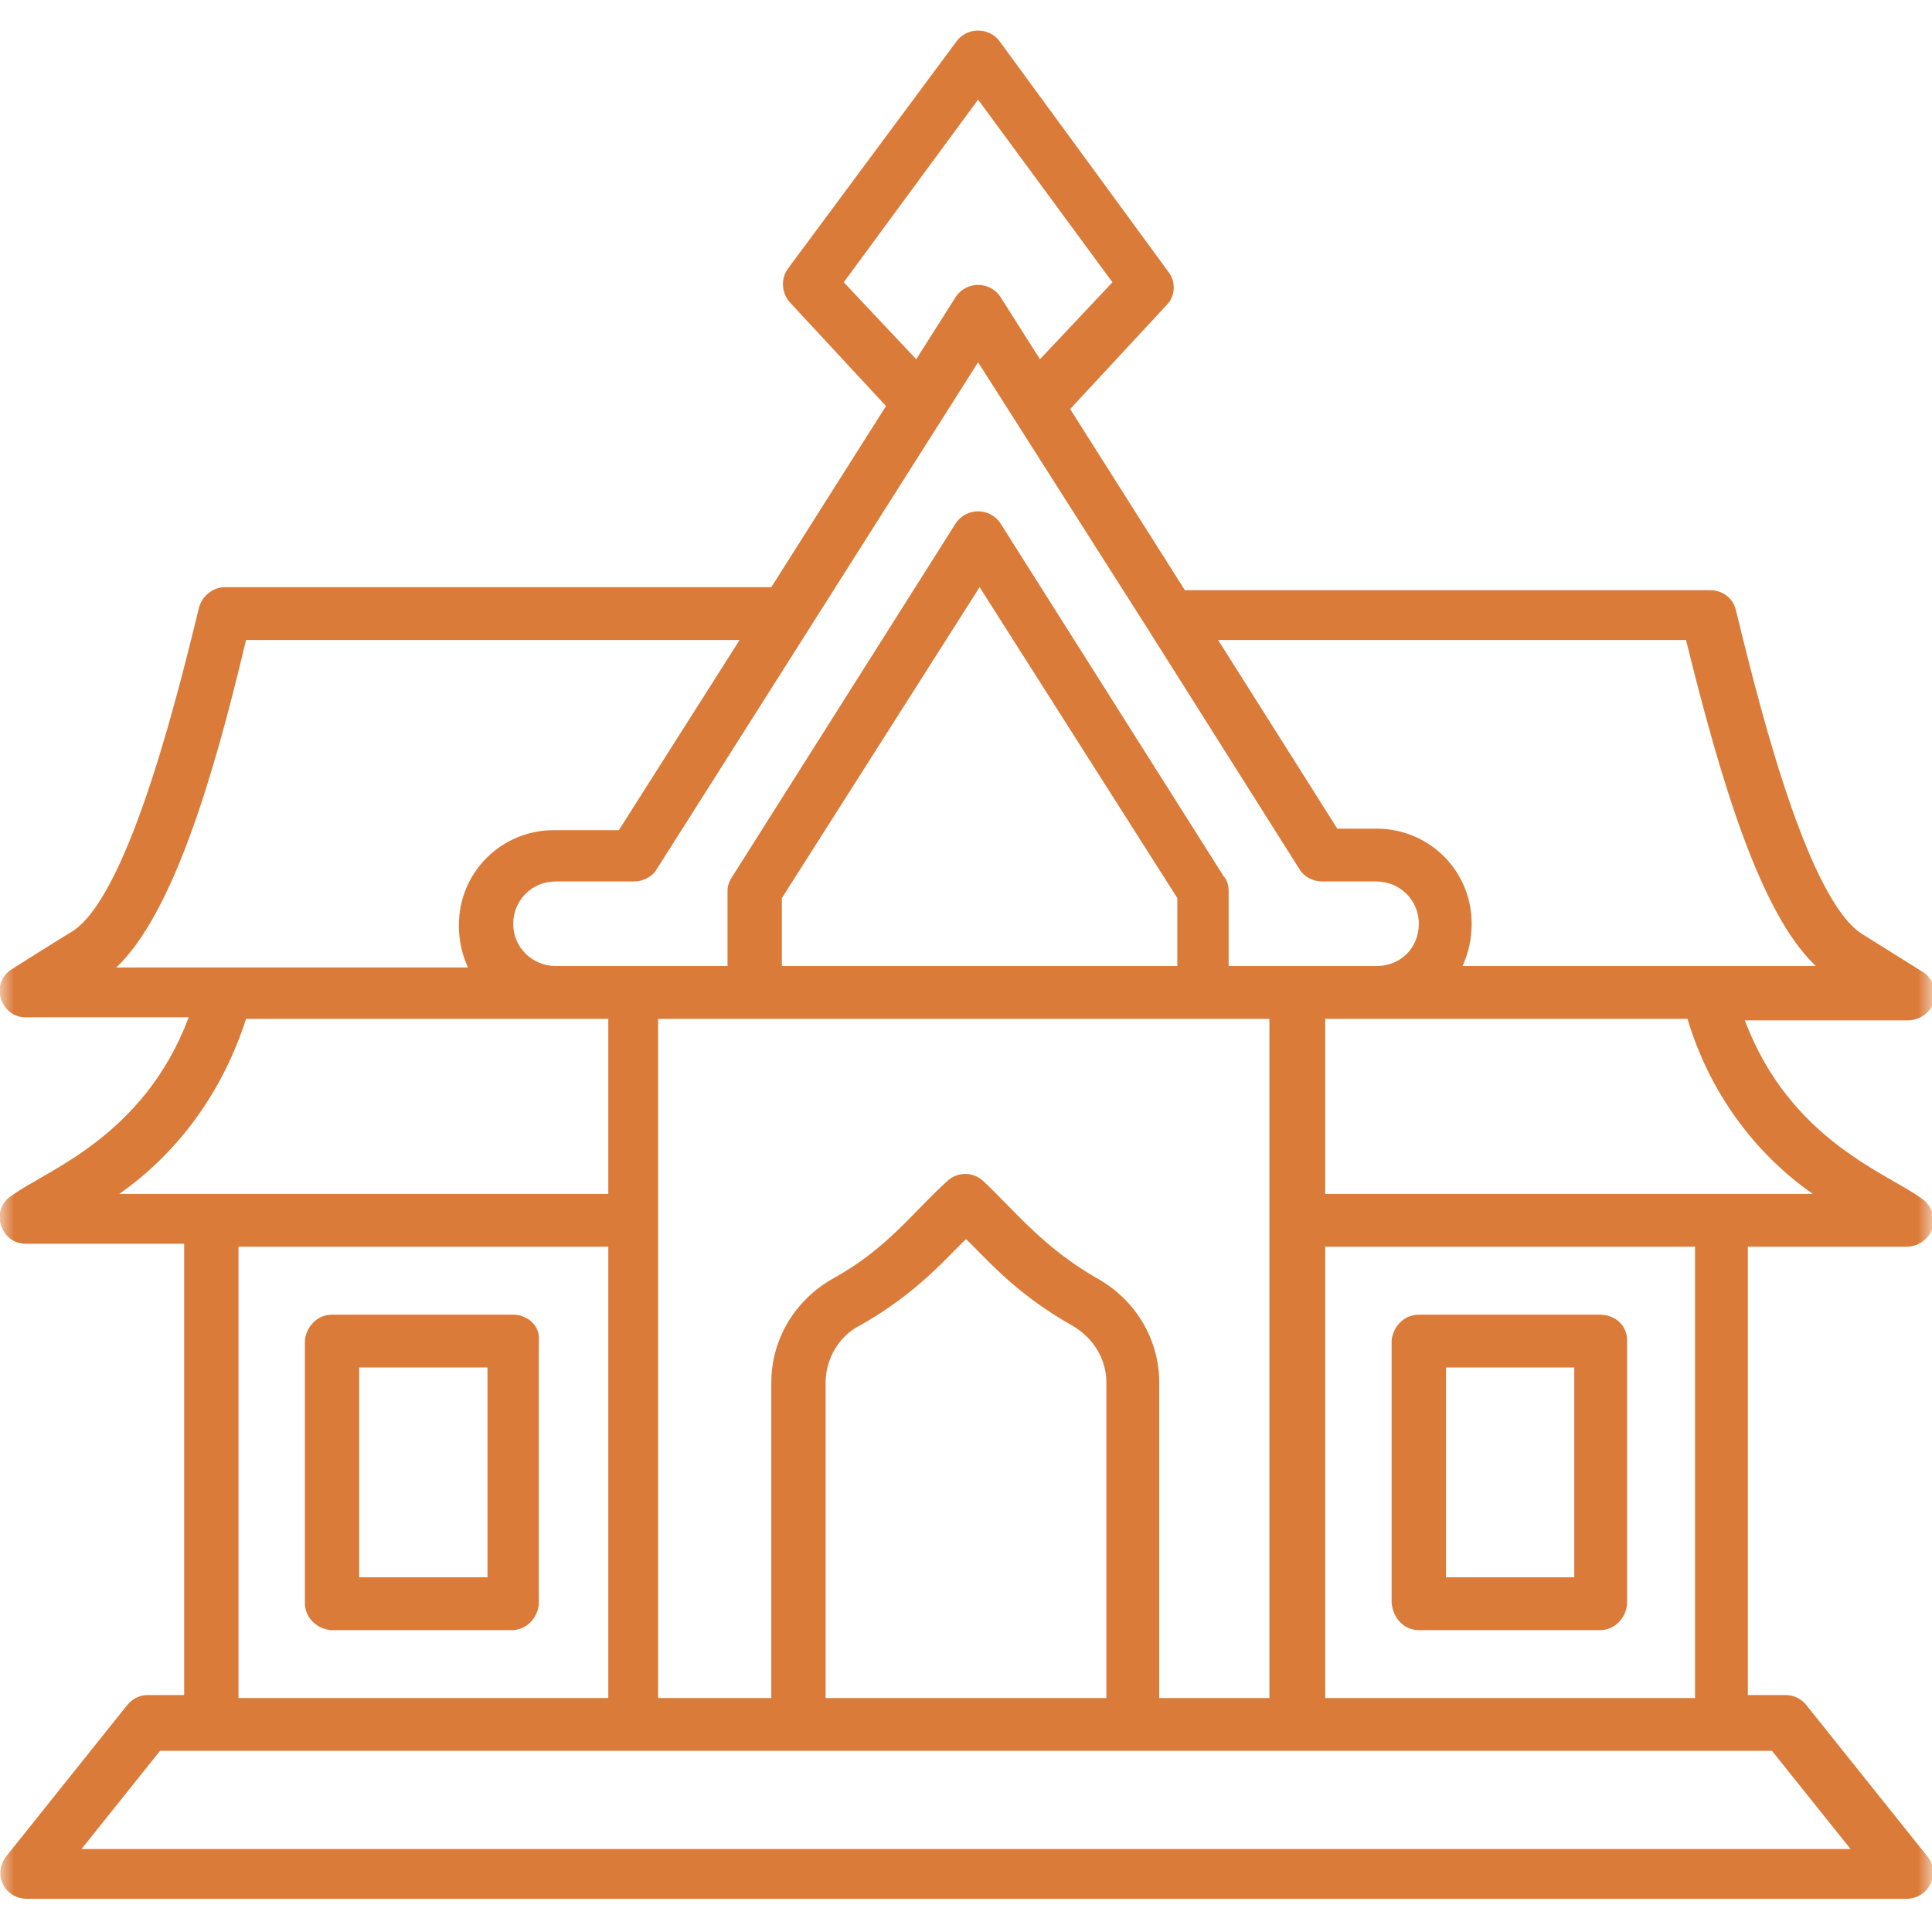
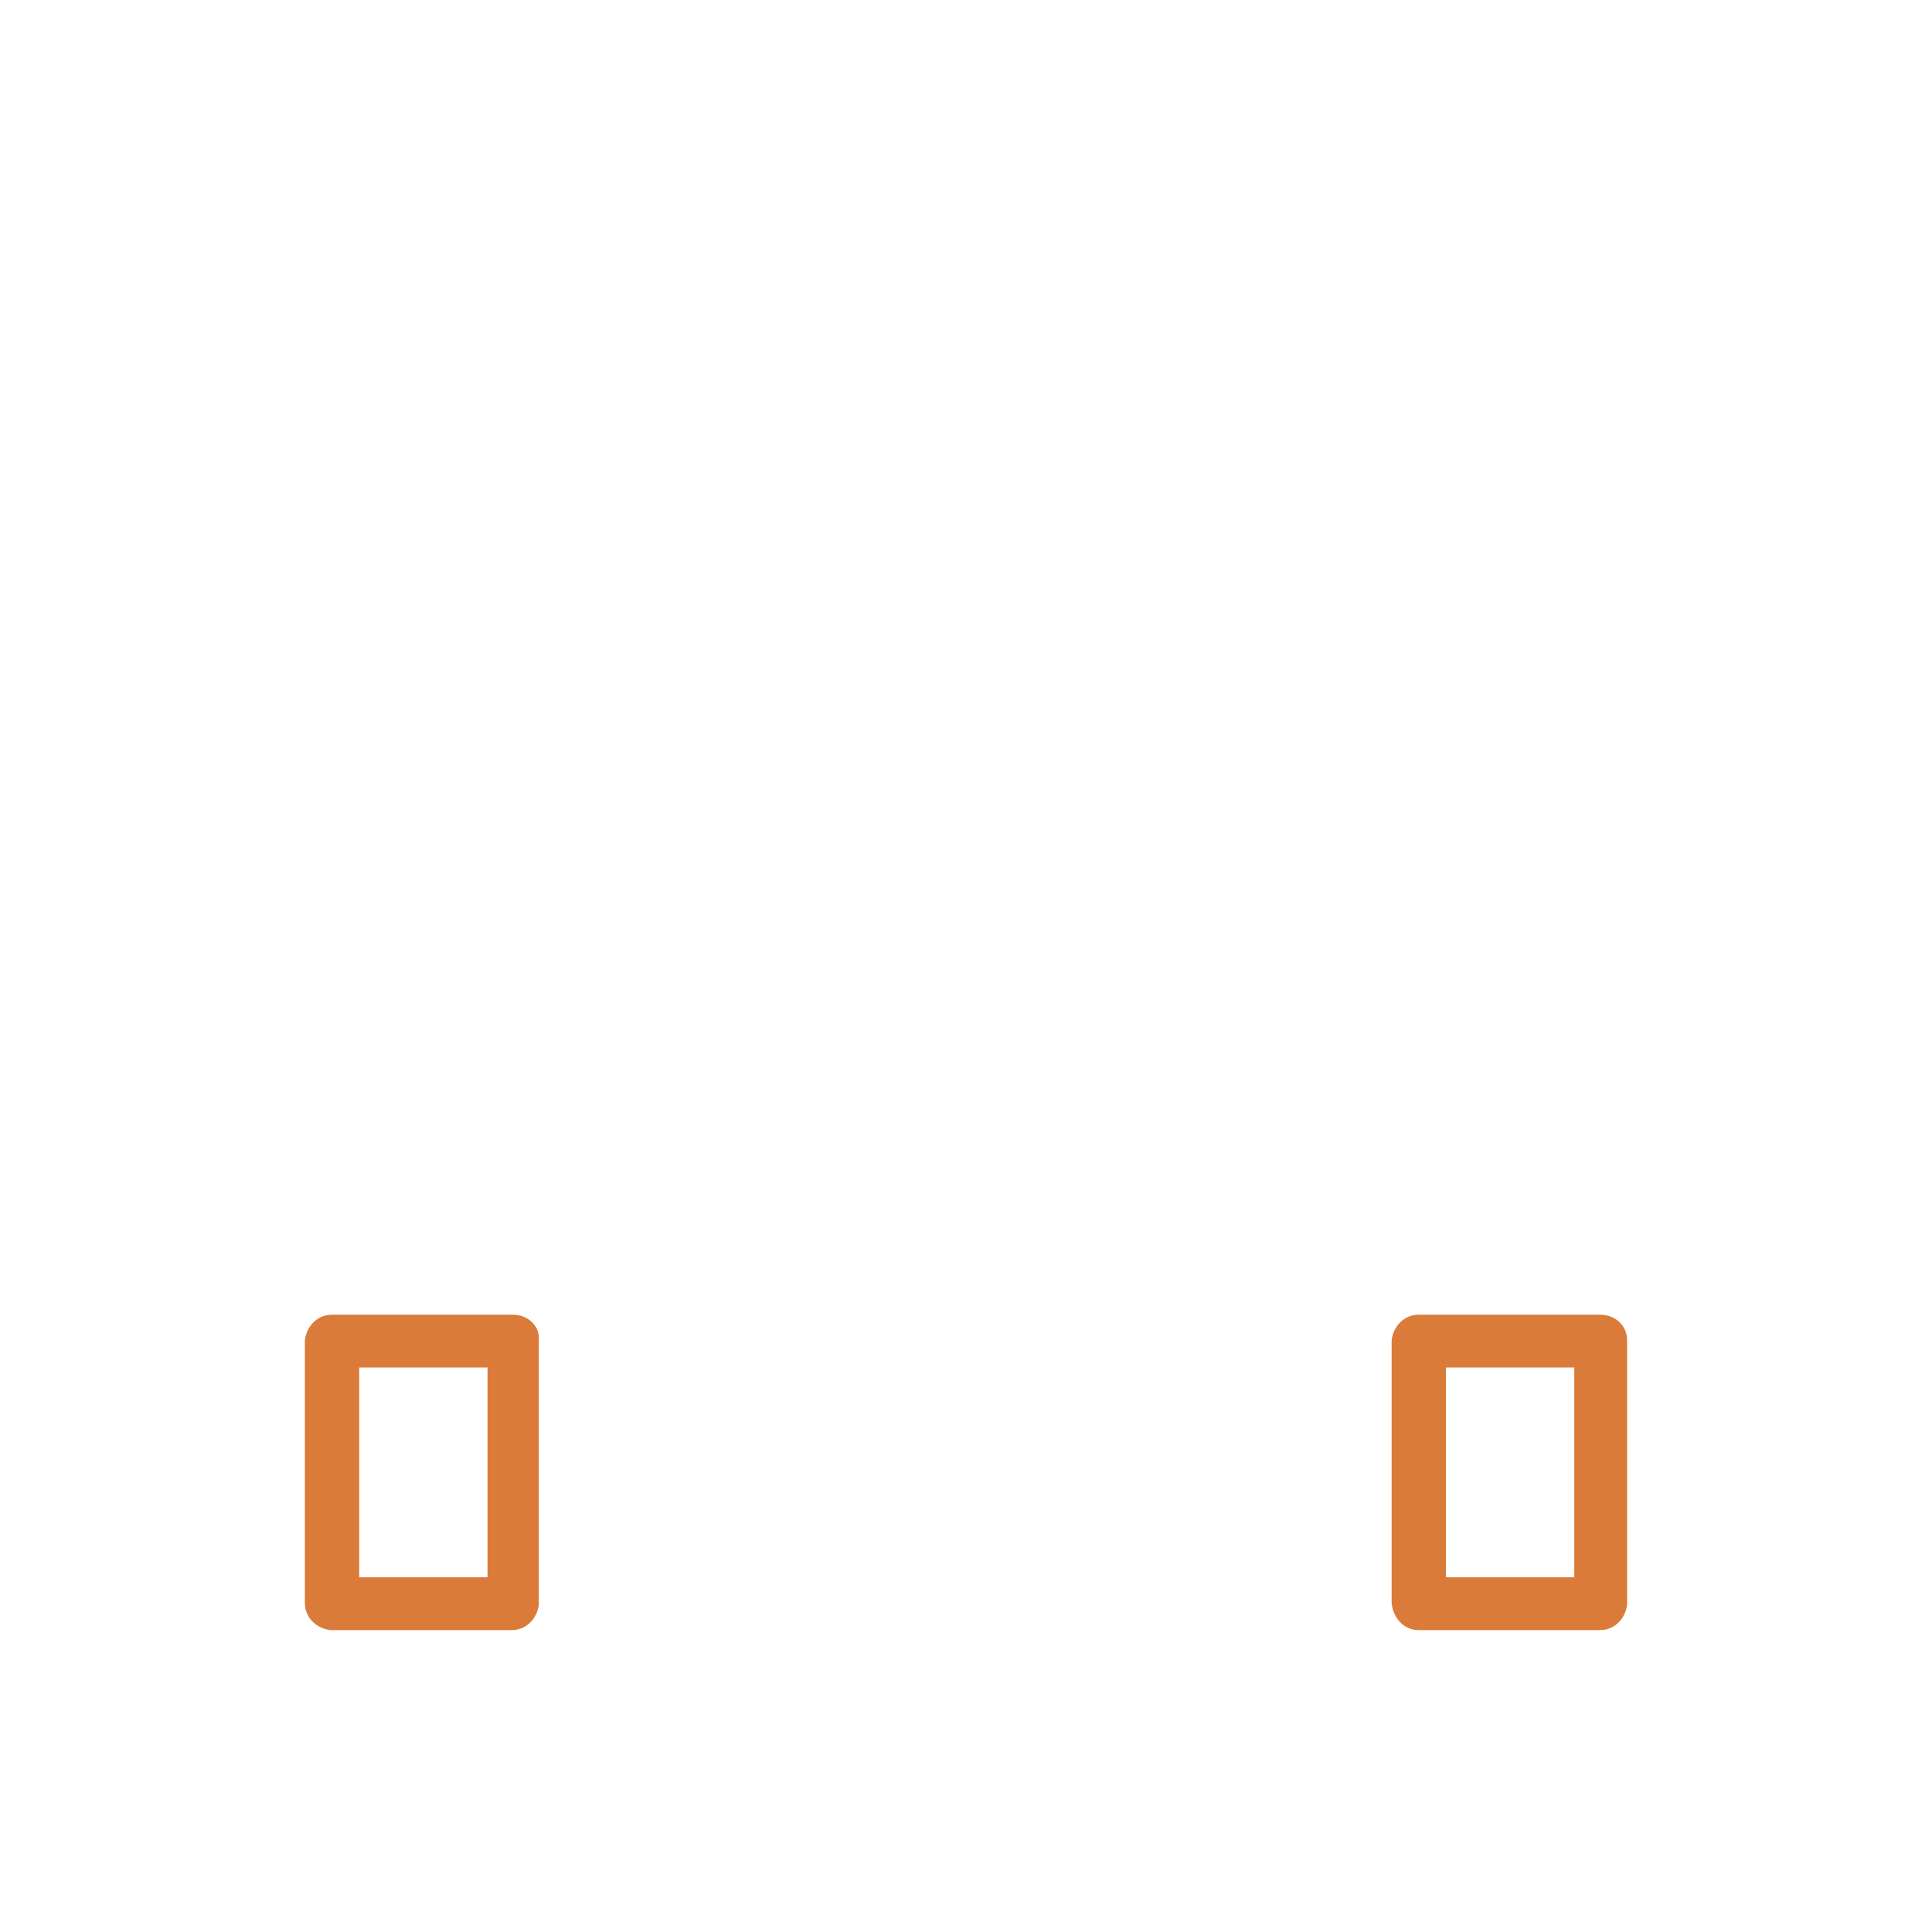
<svg xmlns="http://www.w3.org/2000/svg" width="69" height="69" viewBox="0 0 69 69" fill="none">
  <mask id="mask0_12_233" style="mask-type:luminance" maskUnits="userSpaceOnUse" x="0" y="0" width="69" height="69">
    <path d="M69 0H0V69H69V0Z" fill="white" />
  </mask>
  <g mask="url(#mask0_12_233)">
    <path d="M18.328 46.953H11.859C11.32 46.953 10.943 47.384 10.889 47.869V57.249C10.889 57.788 11.32 58.165 11.805 58.219H18.274C18.813 58.219 19.19 57.788 19.244 57.303V47.869C19.298 47.384 18.867 46.953 18.328 46.953ZM17.411 56.332H12.829V48.839H17.411V56.332ZM50.672 58.219H57.14C57.679 58.219 58.057 57.788 58.111 57.303V47.869C58.111 47.33 57.679 46.953 57.14 46.953H50.672C50.132 46.953 49.755 47.384 49.701 47.869V57.249C49.755 57.788 50.132 58.219 50.672 58.219ZM51.642 48.839H56.224V56.332H51.642V48.839Z" fill="#DB7B39" />
-     <path d="M68.084 44.527C68.623 44.527 69.055 44.096 69.055 43.61C69.055 43.287 68.893 42.963 68.623 42.802C67.491 41.939 63.933 40.753 62.316 36.441H68.138C68.677 36.441 69.108 36.01 69.108 35.524C69.108 35.201 68.947 34.877 68.677 34.716L66.521 33.368C64.418 32.074 62.586 24.15 61.993 21.778C61.885 21.347 61.508 21.078 61.076 21.078H42.317L38.22 14.609L41.67 10.889C41.993 10.566 41.993 10.027 41.724 9.703L35.687 1.456C35.309 0.971 34.554 0.971 34.177 1.456L28.14 9.595C27.87 9.973 27.924 10.458 28.194 10.781L31.643 14.501L27.547 20.97H8.033C7.601 20.97 7.224 21.293 7.116 21.671C6.523 24.042 4.69 31.913 2.588 33.26C2.049 33.584 0.432 34.608 0.432 34.608C-0.377 35.093 0.001 36.333 0.917 36.333H6.739C5.122 40.645 1.564 41.831 0.432 42.694C-0.377 43.179 0.001 44.419 0.917 44.419H6.577V60.537H5.283C5.014 60.537 4.744 60.645 4.529 60.914L0.216 66.305C-0.269 66.952 0.162 67.814 0.971 67.814H68.084C68.893 67.814 69.324 66.898 68.839 66.305L64.526 60.914C64.365 60.699 64.095 60.537 63.772 60.537H62.424V44.527H68.084ZM64.742 42.64H47.33V36.387H60.268C61.022 38.92 62.586 41.131 64.742 42.64ZM41.401 60.645V49.378C41.401 47.815 40.538 46.413 39.19 45.659C37.304 44.581 36.333 43.341 35.147 42.209C34.77 41.831 34.177 41.831 33.8 42.209C32.56 43.341 31.698 44.581 29.757 45.659C28.409 46.413 27.547 47.815 27.547 49.378V60.645H23.504V36.387H45.336V60.645H41.401ZM39.514 60.645H29.487V49.378C29.487 48.516 29.973 47.707 30.727 47.33C32.83 46.144 33.908 44.796 34.501 44.257C35.147 44.85 36.172 46.144 38.274 47.33C39.029 47.761 39.514 48.516 39.514 49.378V60.645ZM19.838 34.5C19.029 34.5 18.329 33.853 18.329 32.991C18.329 32.182 18.976 31.481 19.838 31.481H22.641C22.965 31.481 23.288 31.32 23.45 31.05L34.932 12.938L40.969 22.425L46.414 31.05C46.576 31.32 46.899 31.481 47.222 31.481H49.163C49.972 31.481 50.672 32.128 50.672 32.991C50.672 33.853 50.026 34.5 49.163 34.5H43.88V31.805C43.88 31.643 43.826 31.427 43.718 31.32L35.74 18.706C35.363 18.113 34.501 18.113 34.123 18.706L26.145 31.32C26.037 31.481 25.983 31.643 25.983 31.805V34.5H19.838ZM41.993 34.5H27.924V32.074L34.986 20.97L42.047 32.074V34.5H41.993ZM60.214 22.856C61.454 27.87 62.855 32.613 64.85 34.5H52.236C52.451 34.015 52.559 33.53 52.559 32.991C52.559 31.104 51.05 29.595 49.163 29.595H47.761L43.503 22.856H60.214ZM30.134 10.081L34.932 3.558L39.73 10.081L37.142 12.83L35.74 10.62C35.363 10.027 34.501 10.027 34.123 10.62L32.722 12.83L30.134 10.081ZM8.787 22.856H26.415L22.102 29.649H19.784C17.898 29.649 16.388 31.158 16.388 33.045C16.388 33.584 16.496 34.069 16.712 34.554H4.151C6.146 32.667 7.601 27.87 8.787 22.856ZM8.787 36.387H21.725V42.64H4.259C6.415 41.131 7.979 38.92 8.787 36.387ZM8.518 44.527H21.725V60.645H8.518V44.527ZM66.09 66.035H2.912L5.715 62.531H63.286L66.09 66.035ZM60.537 60.645H47.33V44.527H60.537V60.645Z" fill="#DB7B39" />
  </g>
</svg>